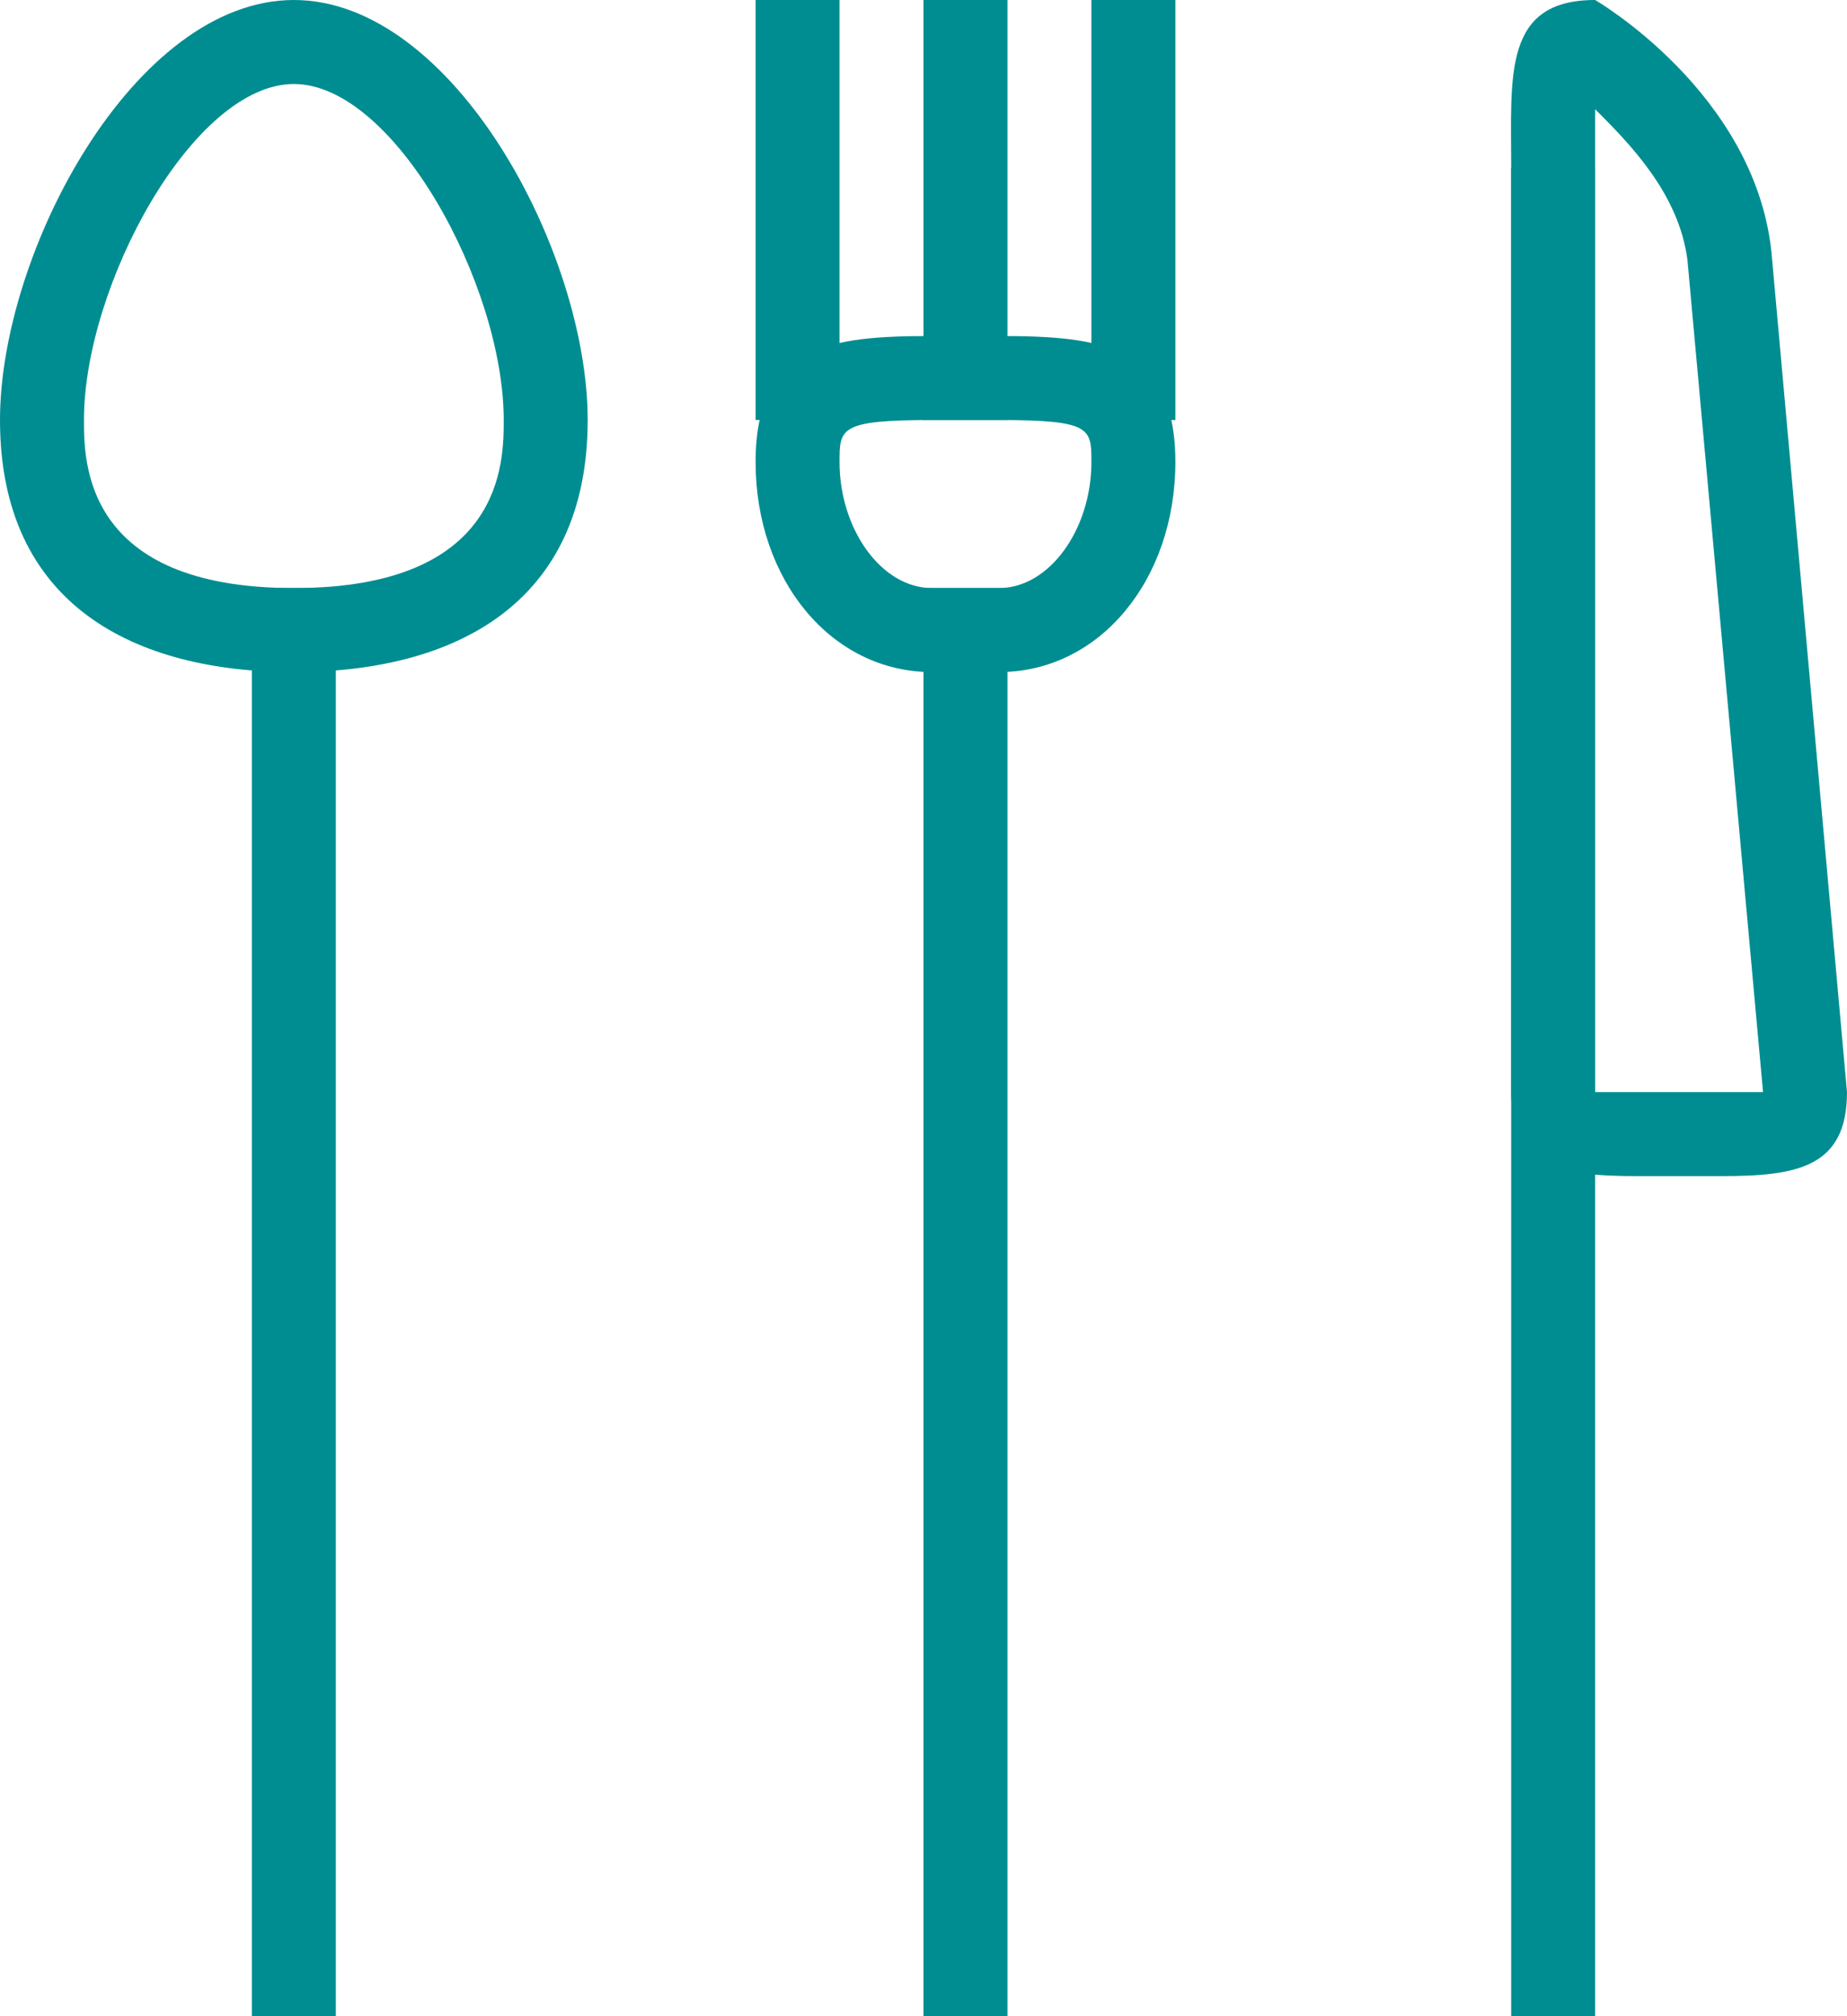
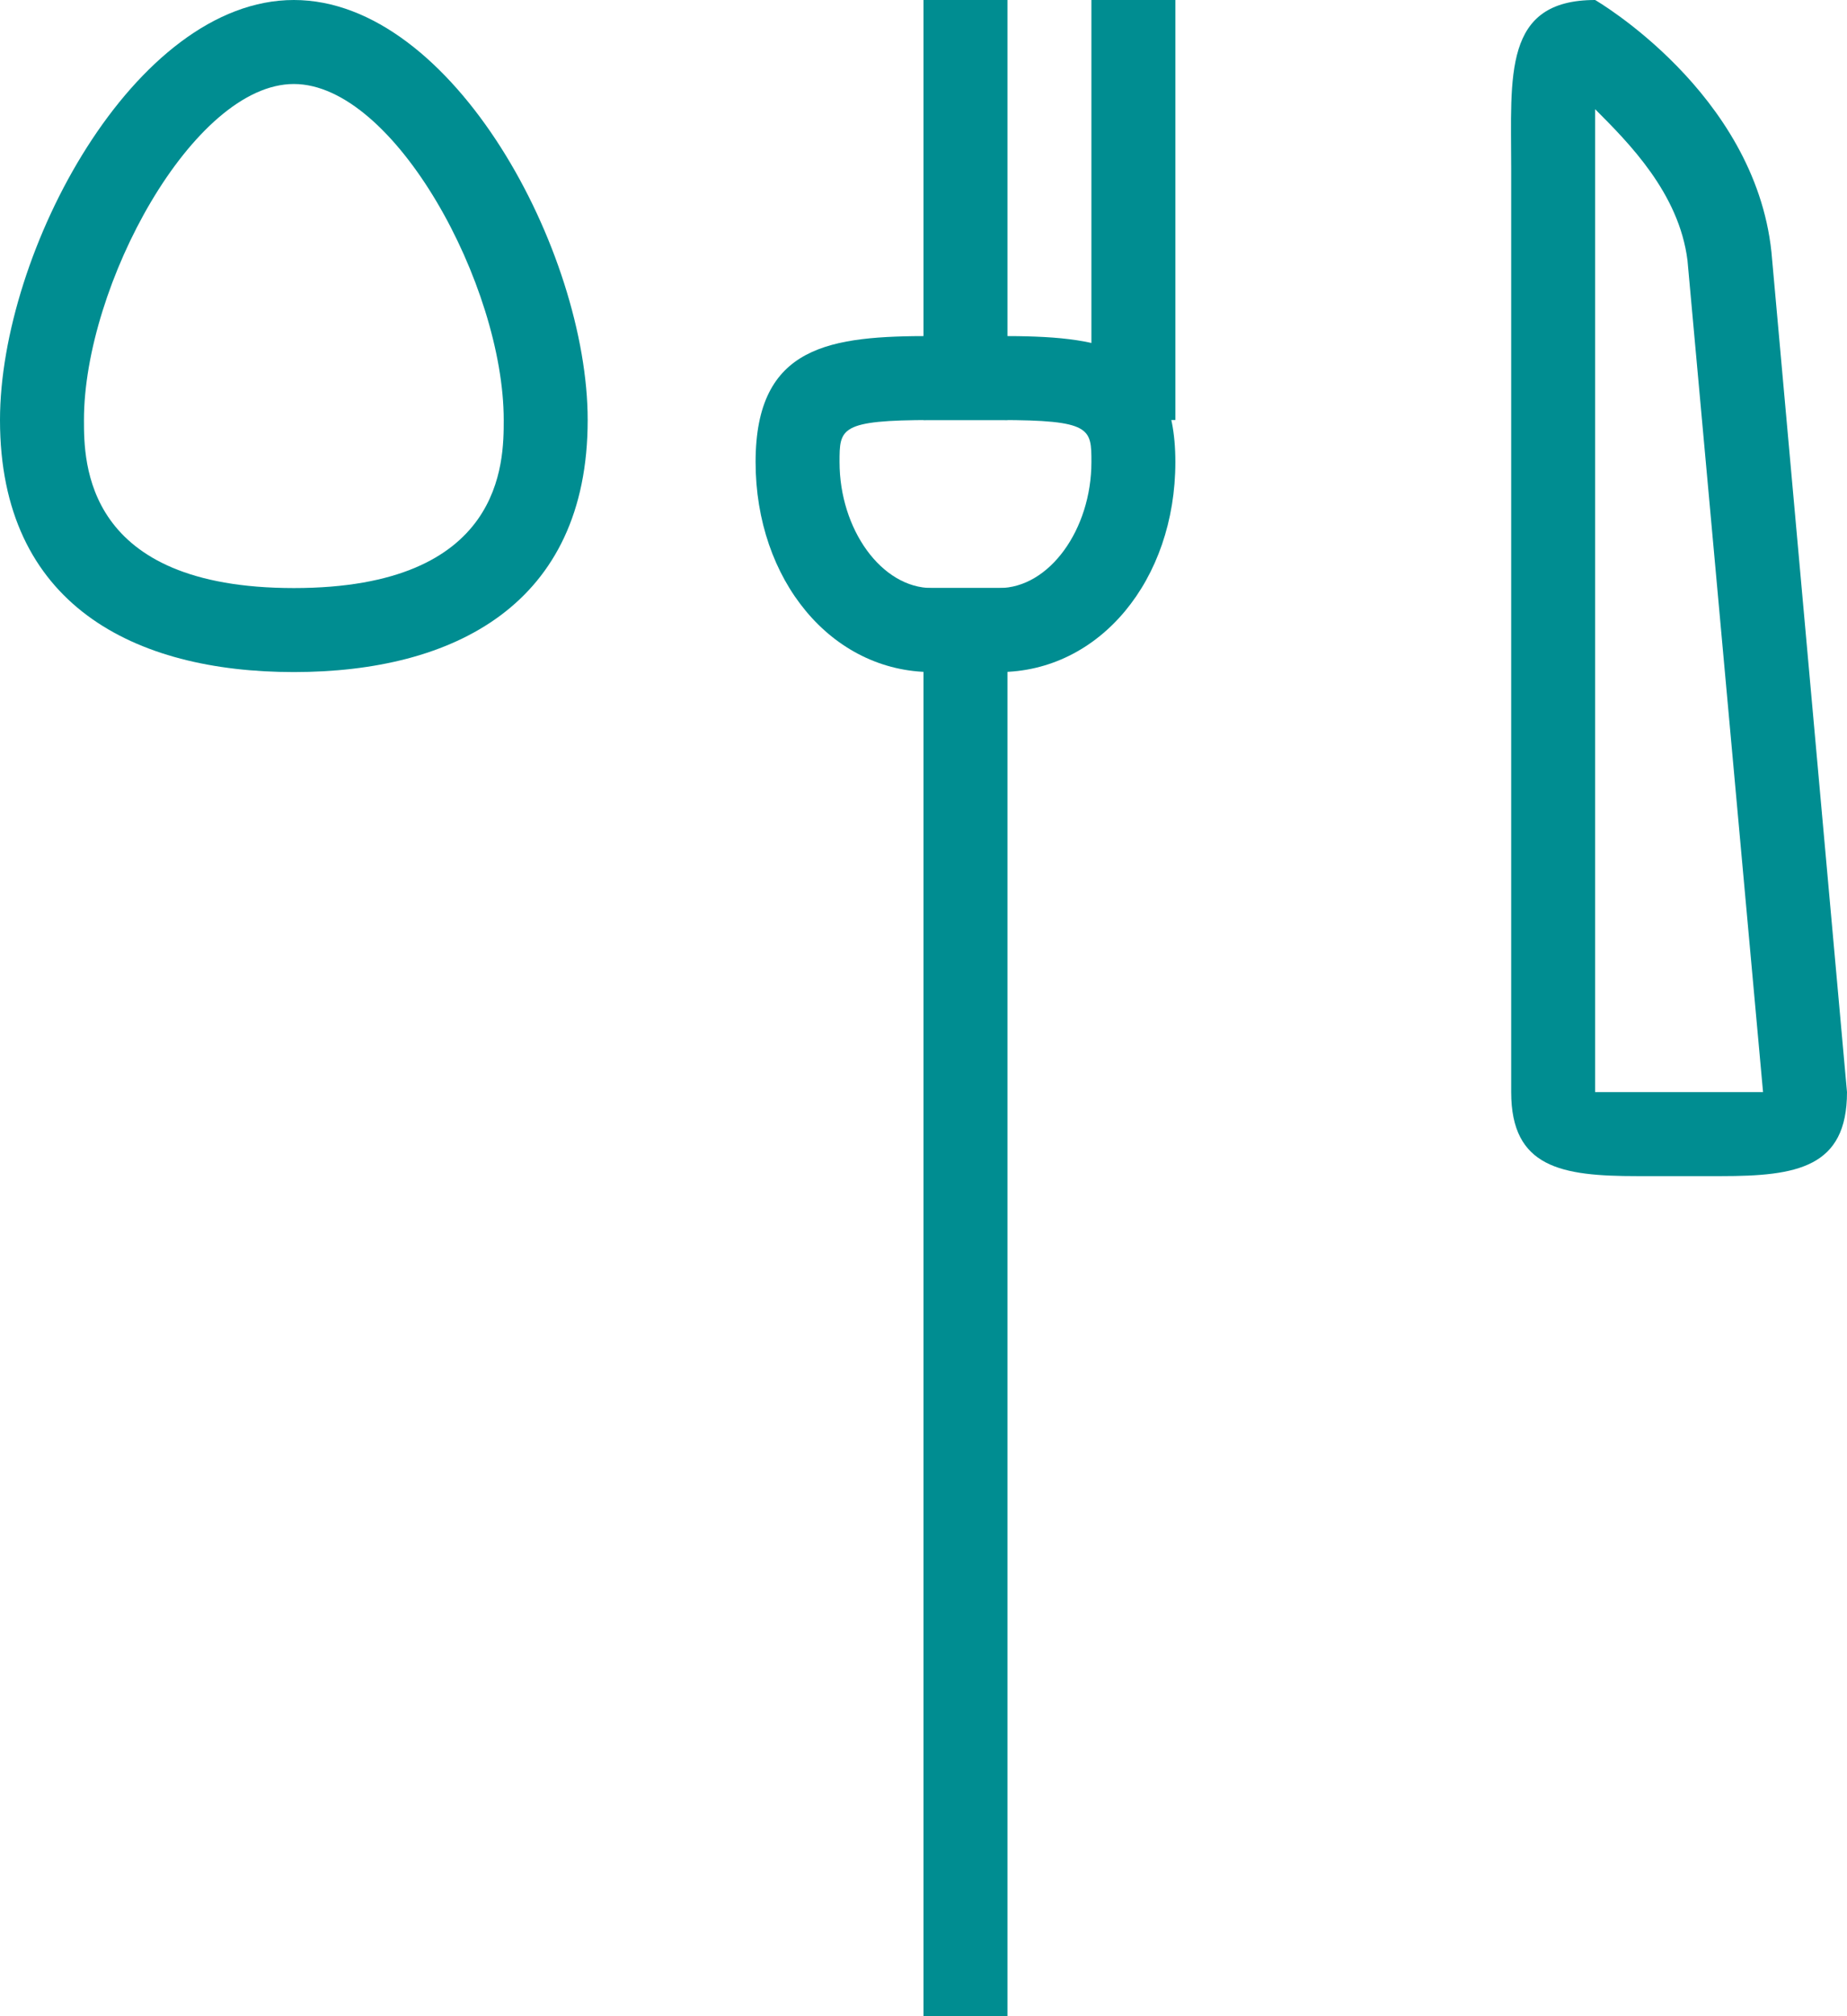
<svg xmlns="http://www.w3.org/2000/svg" version="1.1" id="Ebene_1" x="0px" y="0px" viewBox="0 0 22 24" style="enable-background:new 0 0 22 24;" xml:space="preserve">
  <style type="text/css">
	.st0{fill:#008D91;}
</style>
  <g>
    <g>
-       <rect x="3" y="7" class="st0" width="1" height="17" />
-     </g>
+       </g>
    <g>
      <rect x="11" y="7" class="st0" width="1" height="17" />
    </g>
    <g>
-       <rect x="18" y="2" class="st0" width="1" height="22" />
-     </g>
+       </g>
    <g>
      <path class="st0" d="M11.9,5C13,5,13,5.1,13,5.5C13,6.3,12.5,7,11.9,7h-0.8C10.5,7,10,6.3,10,5.5C10,5.1,10,5,11.1,5H11.9 M11.9,4    h-0.8C9.9,4,9,4.1,9,5.5S9.9,8,11.1,8h0.8C13.1,8,14,6.9,14,5.5S13.1,4,11.9,4L11.9,4z" />
    </g>
    <g>
-       <rect x="9" class="st0" width="1" height="5" />
-     </g>
+       </g>
    <g>
      <rect x="11" class="st0" width="1" height="5" />
    </g>
    <g>
      <rect x="13" class="st0" width="1" height="5" />
    </g>
    <g>
      <path class="st0" d="M3.5,1C4.7,1,6,3.4,6,5c0,0.5,0,2-2.5,2S1,5.5,1,5C1,3.4,2.3,1,3.5,1 M3.5,0C1.6,0,0,3,0,5c0,2.2,1.6,3,3.5,3    C5.4,8,7,7.2,7,5C7,3,5.4,0,3.5,0L3.5,0z" />
    </g>
    <g>
-       <path class="st0" d="M19,1.3c0.4,0.4,1,1,1.1,1.8L21,13c-0.1,0-0.2,0-0.5,0l-0.2,0L20,13l-0.3,0l-0.2,0c-0.2,0-0.4,0-0.5,0V2    l0-0.3C19,1.6,19,1.4,19,1.3 M19,0c-1.1,0-1,0.9-1,2v11c0,0.9,0.6,1,1.5,1c0.2,0,0.3,0,0.5,0c0.2,0,0.3,0,0.5,0    c0.9,0,1.5-0.1,1.5-1L21.1,3C20.9,1.1,19,0,19,0L19,0z" />
+       <path class="st0" d="M19,1.3c0.4,0.4,1,1,1.1,1.8L21,13c-0.1,0-0.2,0-0.5,0l-0.2,0L20,13l-0.3,0l-0.2,0c-0.2,0-0.4,0-0.5,0V2    C19,1.6,19,1.4,19,1.3 M19,0c-1.1,0-1,0.9-1,2v11c0,0.9,0.6,1,1.5,1c0.2,0,0.3,0,0.5,0c0.2,0,0.3,0,0.5,0    c0.9,0,1.5-0.1,1.5-1L21.1,3C20.9,1.1,19,0,19,0L19,0z" />
    </g>
  </g>
</svg>